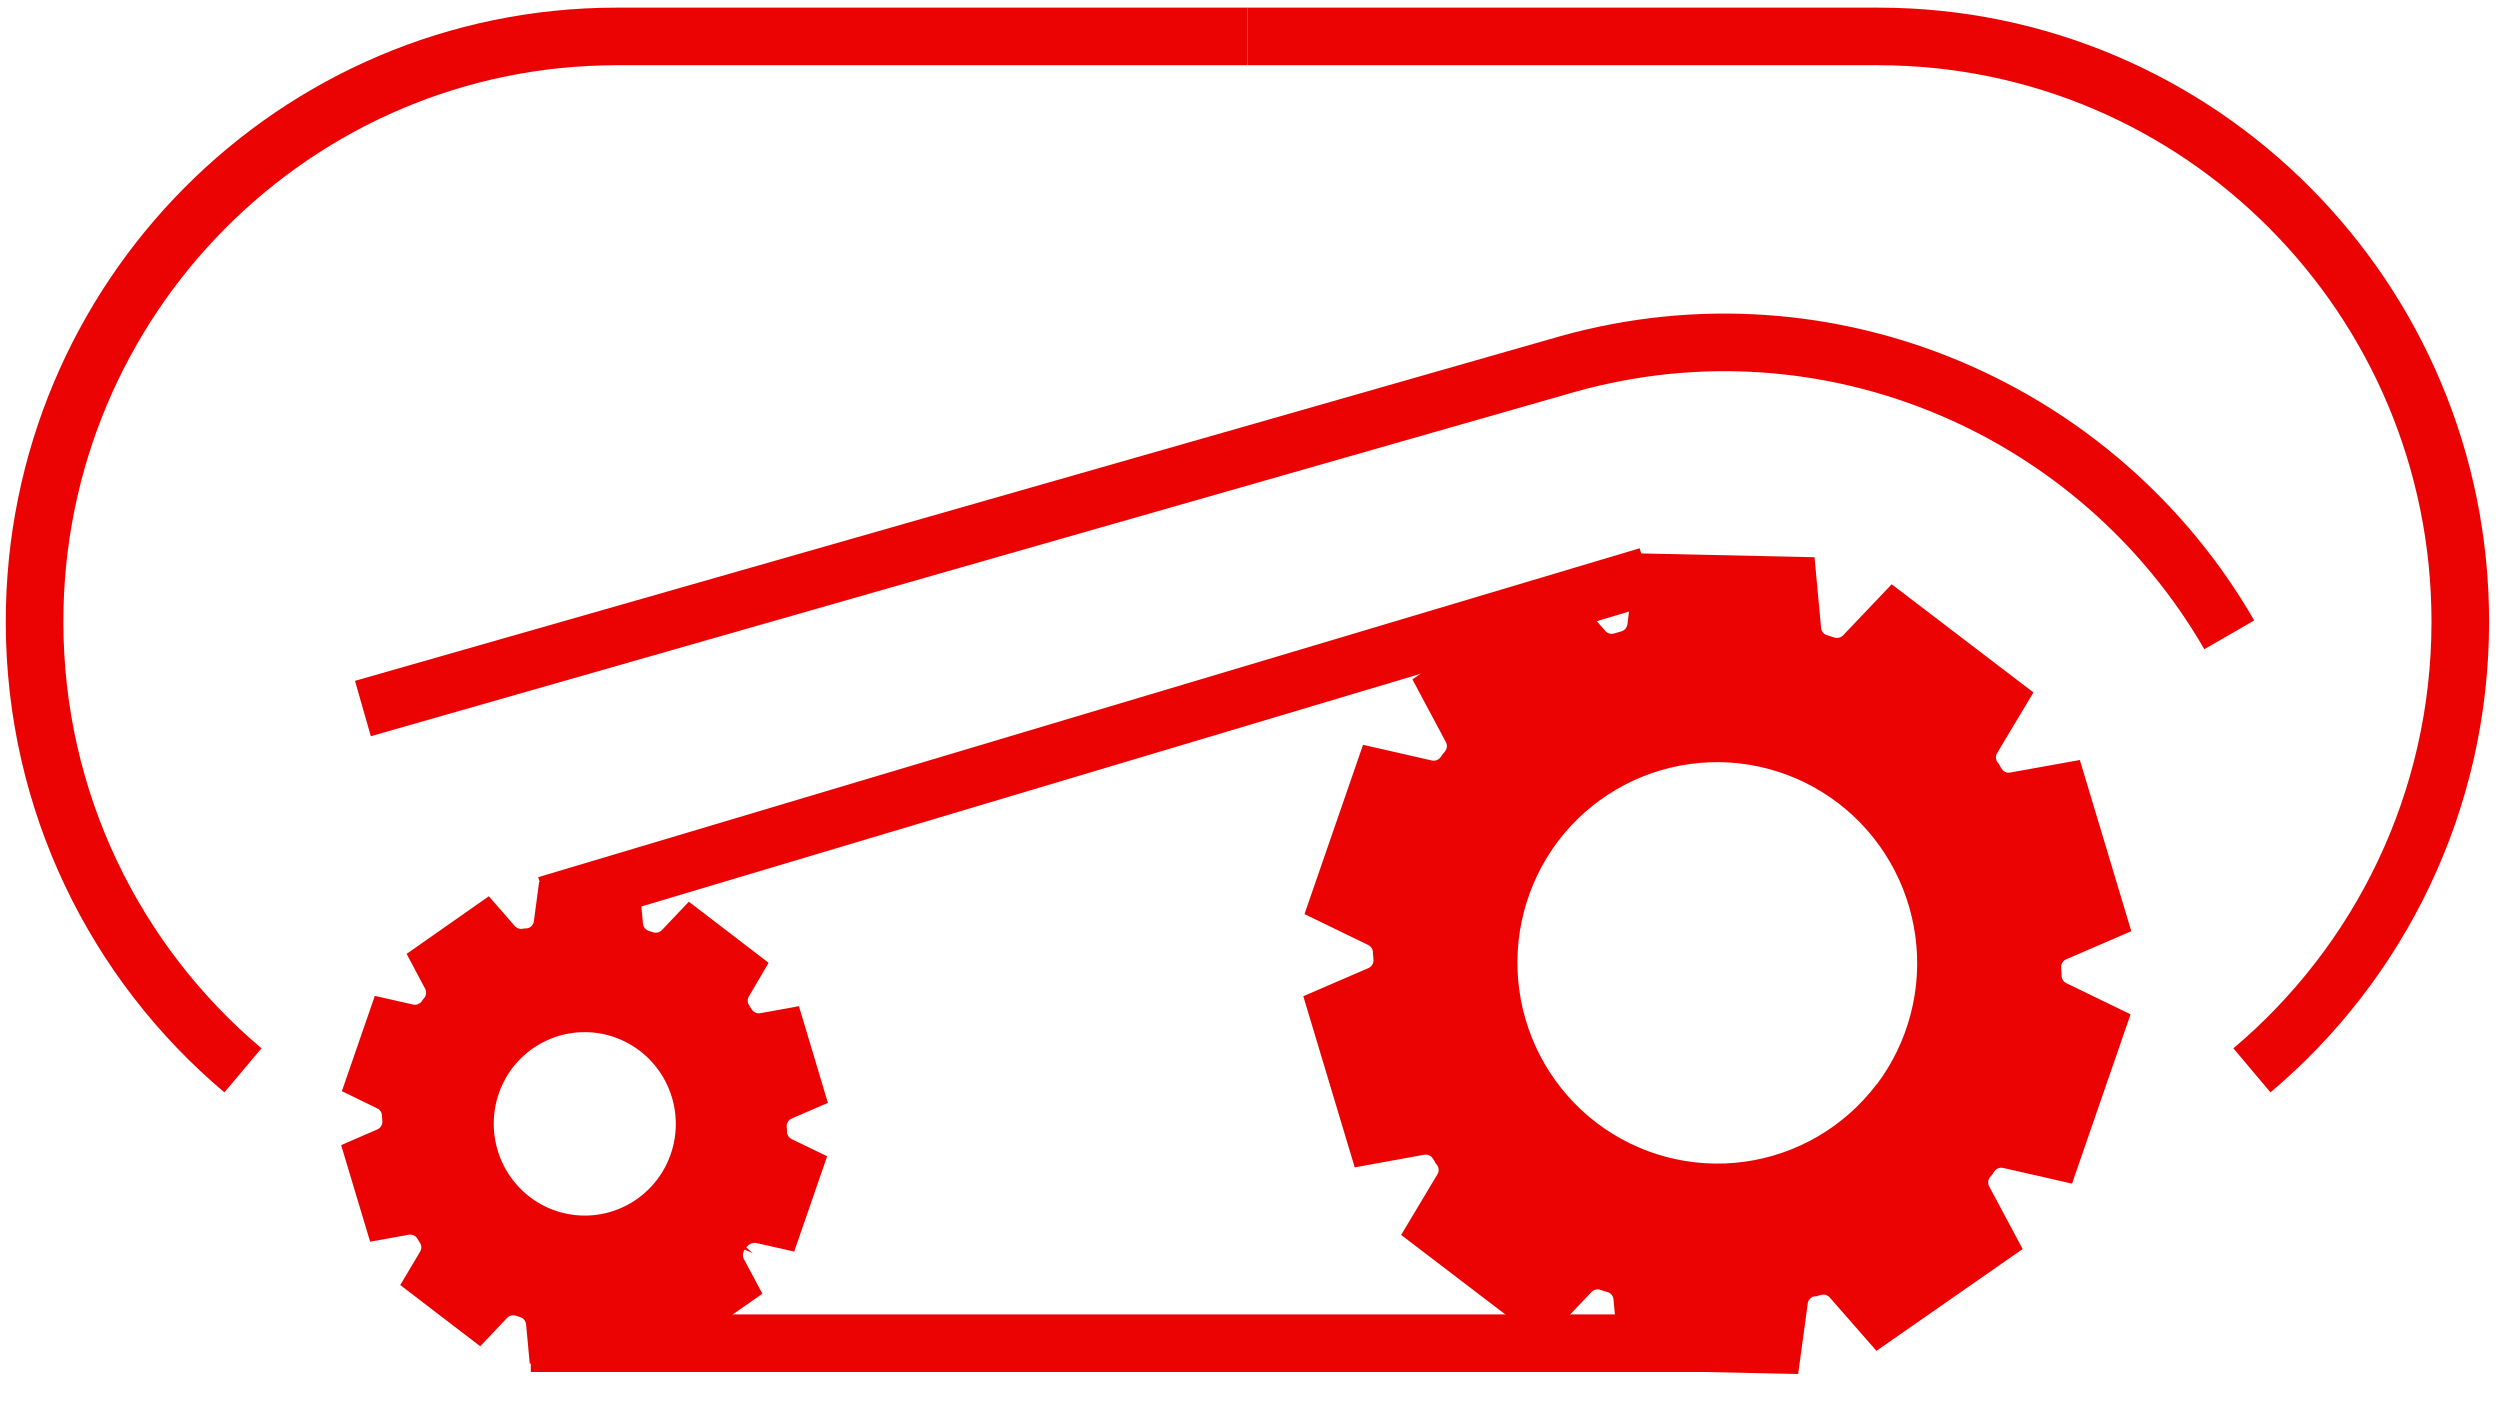
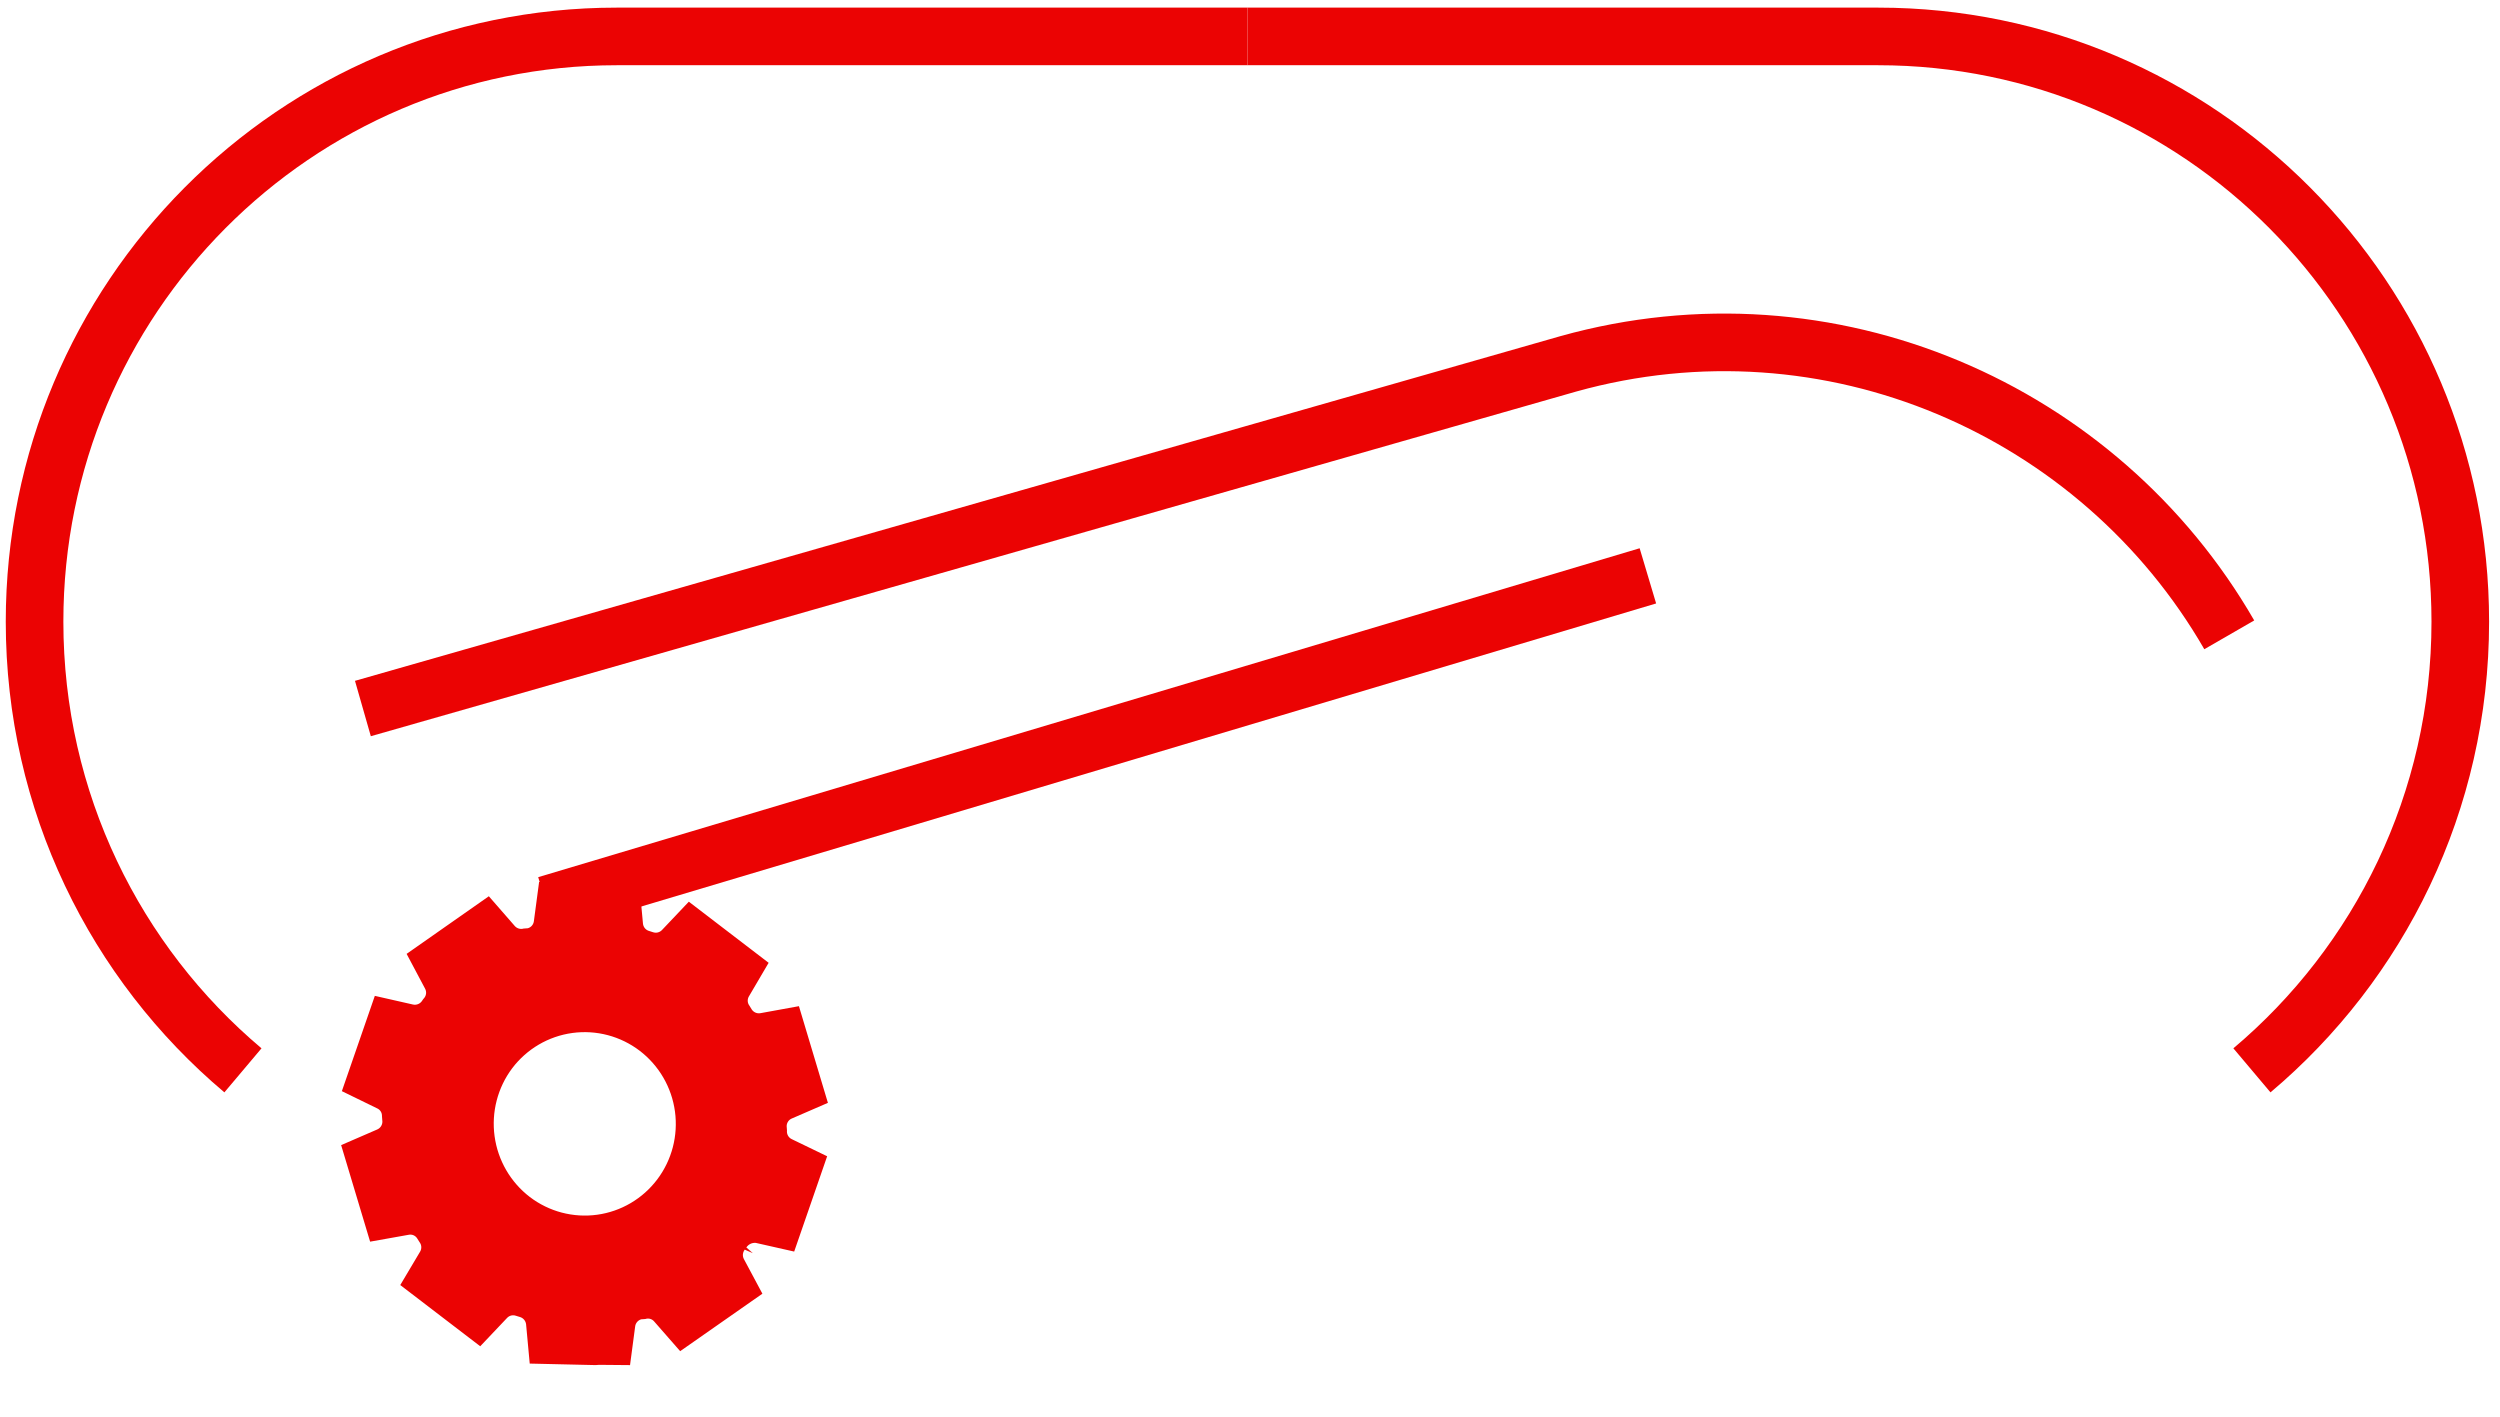
<svg xmlns="http://www.w3.org/2000/svg" width="217" height="123" viewBox="0 0 217 123" fill="none">
  <path d="M108.277 3.162L163.021 3.162C190.929 3.162 213.553 25.905 213.553 53.96C213.553 69.599 206.523 83.587 195.467 92.906" stroke="#EB0303" stroke-width="5" />
  <path d="M108.277 3.162L53.533 3.162C25.624 3.162 3 25.905 3 53.96C3 69.599 10.03 83.587 21.087 92.906" stroke="#EB0303" stroke-width="5" />
  <path d="M31.5 61.5L136.133 31.581C158.805 25.255 182.204 35.521 193.5 55.103" stroke="#EB0303" stroke-width="5" />
  <path d="M68.31 98.132L68.282 97.752C68.283 97.609 68.326 97.469 68.406 97.351C68.485 97.232 68.598 97.14 68.729 97.086L71.862 95.728L69.347 87.336L65.992 87.946C65.853 87.969 65.71 87.952 65.579 87.896C65.449 87.841 65.338 87.749 65.257 87.631L65.055 87.3C64.967 87.189 64.915 87.054 64.904 86.912C64.894 86.77 64.925 86.629 64.995 86.505L66.717 83.571L59.79 78.267L57.451 80.735C57.352 80.837 57.225 80.907 57.087 80.939C56.949 80.97 56.804 80.961 56.671 80.913L56.307 80.797C56.172 80.752 56.053 80.668 55.965 80.556C55.877 80.444 55.822 80.309 55.809 80.166L55.493 76.752L46.793 76.559L46.339 79.972C46.319 80.112 46.26 80.244 46.166 80.351C46.073 80.458 45.951 80.534 45.815 80.572L45.674 80.582L45.45 80.599C45.315 80.639 45.172 80.64 45.038 80.601C44.903 80.563 44.781 80.487 44.687 80.382L42.431 77.795L35.294 82.796L36.896 85.814C36.964 85.938 36.994 86.078 36.984 86.219C36.973 86.36 36.922 86.494 36.837 86.606L36.739 86.721L36.6 86.922C36.513 87.034 36.396 87.118 36.264 87.166C36.131 87.214 35.988 87.223 35.85 87.194L32.535 86.441L29.674 94.712L32.749 96.212C32.876 96.27 32.982 96.366 33.055 96.486C33.127 96.606 33.162 96.745 33.155 96.885L33.192 97.372C33.188 97.514 33.144 97.653 33.064 97.771C32.985 97.889 32.874 97.981 32.744 98.038L29.611 99.396L32.126 107.776L35.481 107.178C35.618 107.15 35.76 107.164 35.889 107.218C36.017 107.272 36.127 107.364 36.203 107.481L36.419 107.823C36.505 107.936 36.556 108.071 36.567 108.212C36.577 108.353 36.547 108.495 36.479 108.619L34.743 111.542L41.684 116.856L44.022 114.389C44.119 114.287 44.244 114.216 44.38 114.185C44.517 114.154 44.659 114.163 44.791 114.212L45.167 114.327C45.299 114.373 45.416 114.455 45.503 114.564C45.591 114.674 45.647 114.806 45.664 114.946L45.98 118.359L51.701 118.49L51.995 118.468L54.687 118.492L55.133 115.129C55.151 114.986 55.211 114.853 55.304 114.744C55.397 114.635 55.519 114.556 55.656 114.516L55.797 114.506L56.021 114.489C56.155 114.443 56.3 114.439 56.436 114.478C56.572 114.517 56.694 114.596 56.784 114.706L59.039 117.282L66.176 112.293L64.563 109.275C64.499 109.147 64.472 109.003 64.486 108.86C64.501 108.717 64.556 108.582 64.645 108.469L65.343 108.775L64.776 108.328L65.342 108.763L64.784 108.28C64.872 108.144 64.995 108.035 65.141 107.965C65.286 107.895 65.448 107.867 65.608 107.884L68.935 108.636L71.796 100.364L68.722 98.877C68.584 98.812 68.47 98.705 68.396 98.571C68.322 98.438 68.292 98.284 68.31 98.132ZM57.053 102.368C55.786 104.049 53.909 105.154 51.833 105.439C49.757 105.725 47.652 105.169 45.982 103.893C44.313 102.612 43.216 100.719 42.93 98.626C42.644 96.534 43.192 94.414 44.455 92.729C45.724 91.049 47.605 89.946 49.683 89.662C51.761 89.379 53.867 89.937 55.538 91.215C57.206 92.494 58.303 94.387 58.587 96.478C58.871 98.57 58.319 100.688 57.053 102.368Z" fill="#EB0303" />
-   <path d="M178.949 84.572L178.919 84.169L178.901 83.931C178.902 83.788 178.945 83.649 179.025 83.53C179.105 83.412 179.218 83.32 179.35 83.266L184.996 80.826L180.53 65.968L174.485 67.055C174.348 67.082 174.206 67.068 174.077 67.014C173.948 66.96 173.839 66.869 173.762 66.751L173.574 66.455C173.566 66.36 173.465 66.273 173.399 66.182C173.311 66.071 173.259 65.936 173.248 65.794C173.237 65.653 173.269 65.511 173.339 65.388L176.503 60.105L164.197 50.715L159.983 55.146C159.885 55.246 159.761 55.316 159.625 55.35C159.489 55.383 159.347 55.378 159.214 55.335L158.885 55.229L158.569 55.133C158.433 55.089 158.314 55.006 158.225 54.894C158.136 54.782 158.082 54.646 158.071 54.503L157.502 48.368L142.042 48.028L141.259 54.193C141.237 54.334 141.177 54.467 141.084 54.575C140.992 54.683 140.871 54.763 140.735 54.805L140.107 54.984C139.973 55.026 139.829 55.029 139.693 54.99C139.557 54.952 139.435 54.874 139.343 54.767L135.289 50.122L122.598 58.972L125.5 64.407C125.568 64.53 125.598 64.671 125.587 64.811C125.577 64.952 125.526 65.086 125.441 65.198L125.159 65.553L125.041 65.729C124.956 65.843 124.84 65.93 124.707 65.981C124.574 66.031 124.43 66.042 124.291 66.012L118.311 64.649L113.23 79.343L118.763 82.027C118.89 82.089 118.997 82.186 119.069 82.308C119.142 82.43 119.177 82.57 119.171 82.712L119.22 83.364C119.218 83.505 119.176 83.643 119.099 83.761C119.021 83.879 118.912 83.972 118.783 84.029L113.125 86.47L117.591 101.328L123.635 100.229C123.773 100.207 123.915 100.225 124.043 100.281C124.171 100.337 124.281 100.428 124.359 100.545L124.547 100.829C124.554 100.923 124.657 101.023 124.723 101.113C124.81 101.225 124.863 101.36 124.873 101.502C124.884 101.643 124.852 101.785 124.782 101.908L121.618 107.191L133.924 116.581L138.138 112.15C138.236 112.045 138.362 111.971 138.501 111.938C138.639 111.904 138.785 111.912 138.919 111.96L139.236 112.067L139.564 112.162C139.698 112.206 139.817 112.29 139.903 112.403C139.99 112.515 140.041 112.651 140.051 112.793L140.619 118.928L156.08 119.267L156.912 113.134C156.932 112.994 156.992 112.862 157.085 112.755C157.178 112.649 157.301 112.572 157.437 112.534L157.638 112.519L158.057 112.404C158.191 112.365 158.335 112.364 158.47 112.402C158.605 112.441 158.727 112.516 158.821 112.621L162.874 117.254L175.566 108.416L172.664 102.981C172.596 102.858 172.566 102.717 172.576 102.577C172.587 102.436 172.638 102.302 172.723 102.19L172.942 101.935L173.005 101.835L173.134 101.646C173.219 101.535 173.333 101.451 173.464 101.403C173.595 101.355 173.737 101.346 173.873 101.376L179.853 102.739L184.933 88.045L179.401 85.361C179.248 85.299 179.121 85.188 179.039 85.044C178.958 84.901 178.926 84.735 178.949 84.572ZM162.88 94.129C160.093 97.804 155.968 100.218 151.409 100.841C146.85 101.463 142.231 100.243 138.564 97.449C134.904 94.647 132.498 90.503 131.873 85.925C131.248 81.347 132.456 76.708 135.231 73.025C138.017 69.349 142.143 66.935 146.702 66.313C151.261 65.69 155.88 66.91 159.547 69.705C163.214 72.506 165.625 76.655 166.25 81.239C166.876 85.823 165.664 90.468 162.882 94.153L162.88 94.129Z" fill="#EB0303" />
  <path d="M143.036 49.984L47.431 78.533" stroke="#EB0303" stroke-width="5" stroke-miterlimit="10" />
-   <path d="M46.072 116.59H155.27" stroke="#EB0303" stroke-width="5" />
</svg>